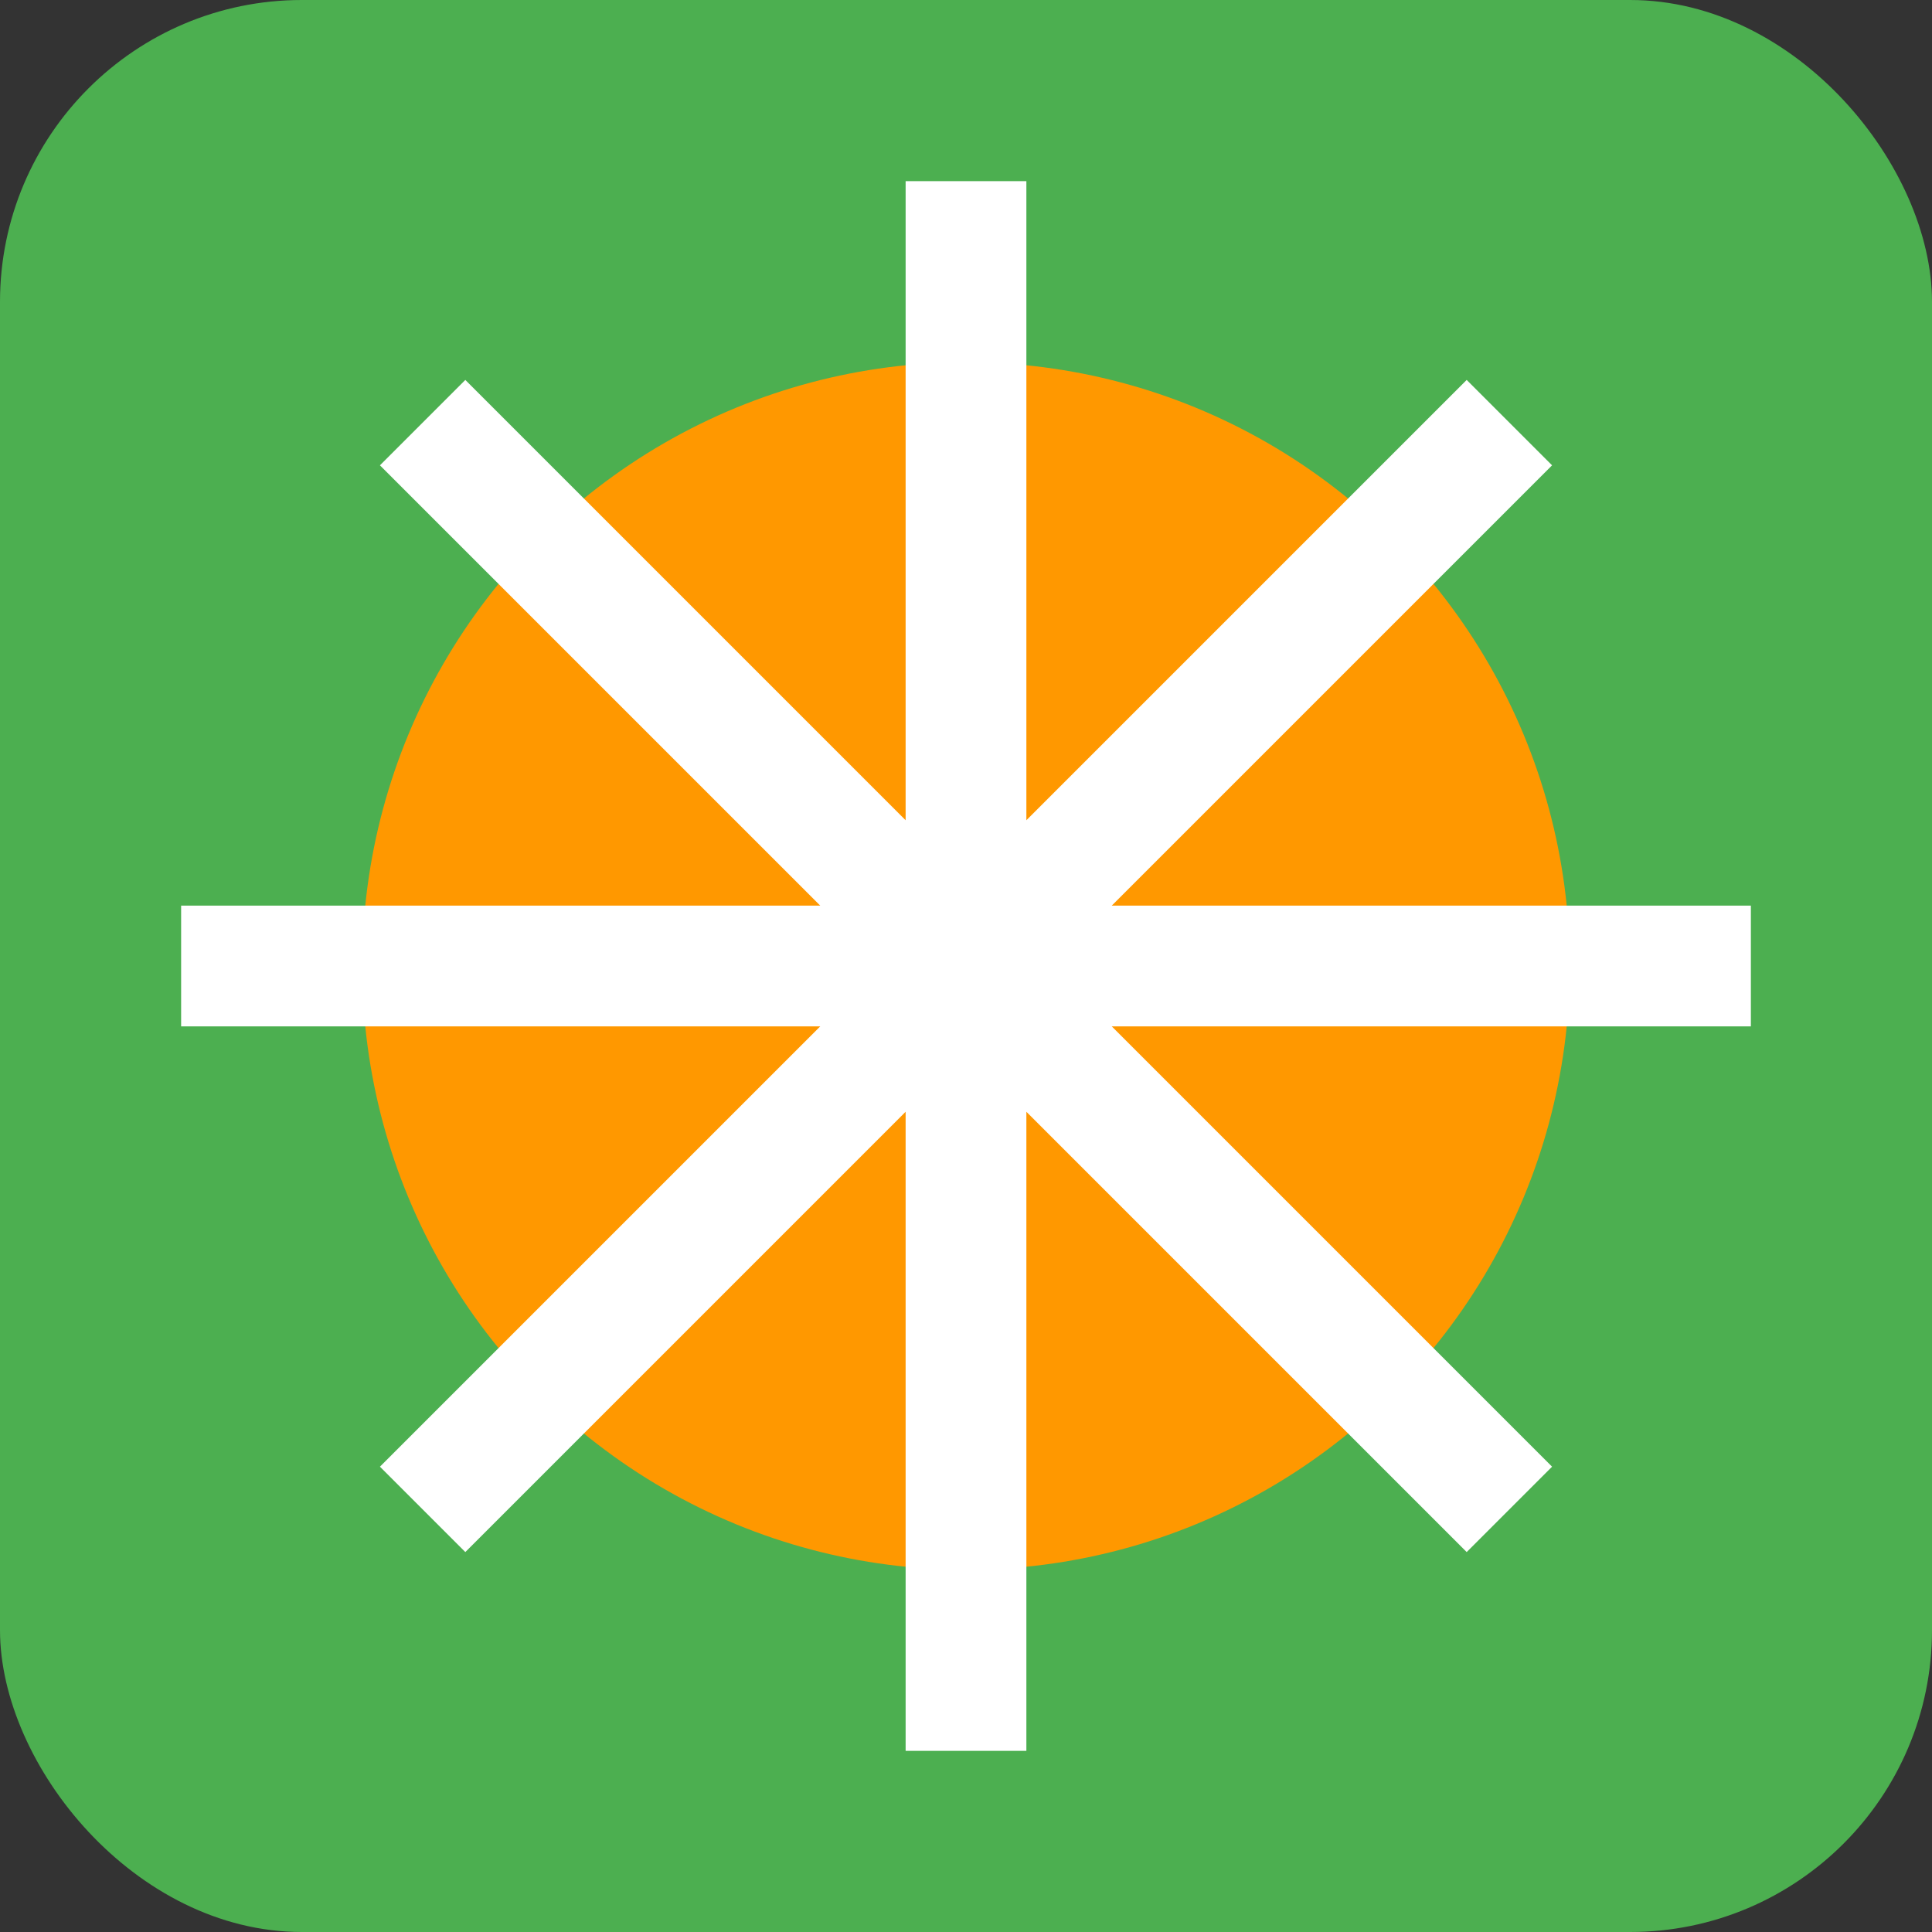
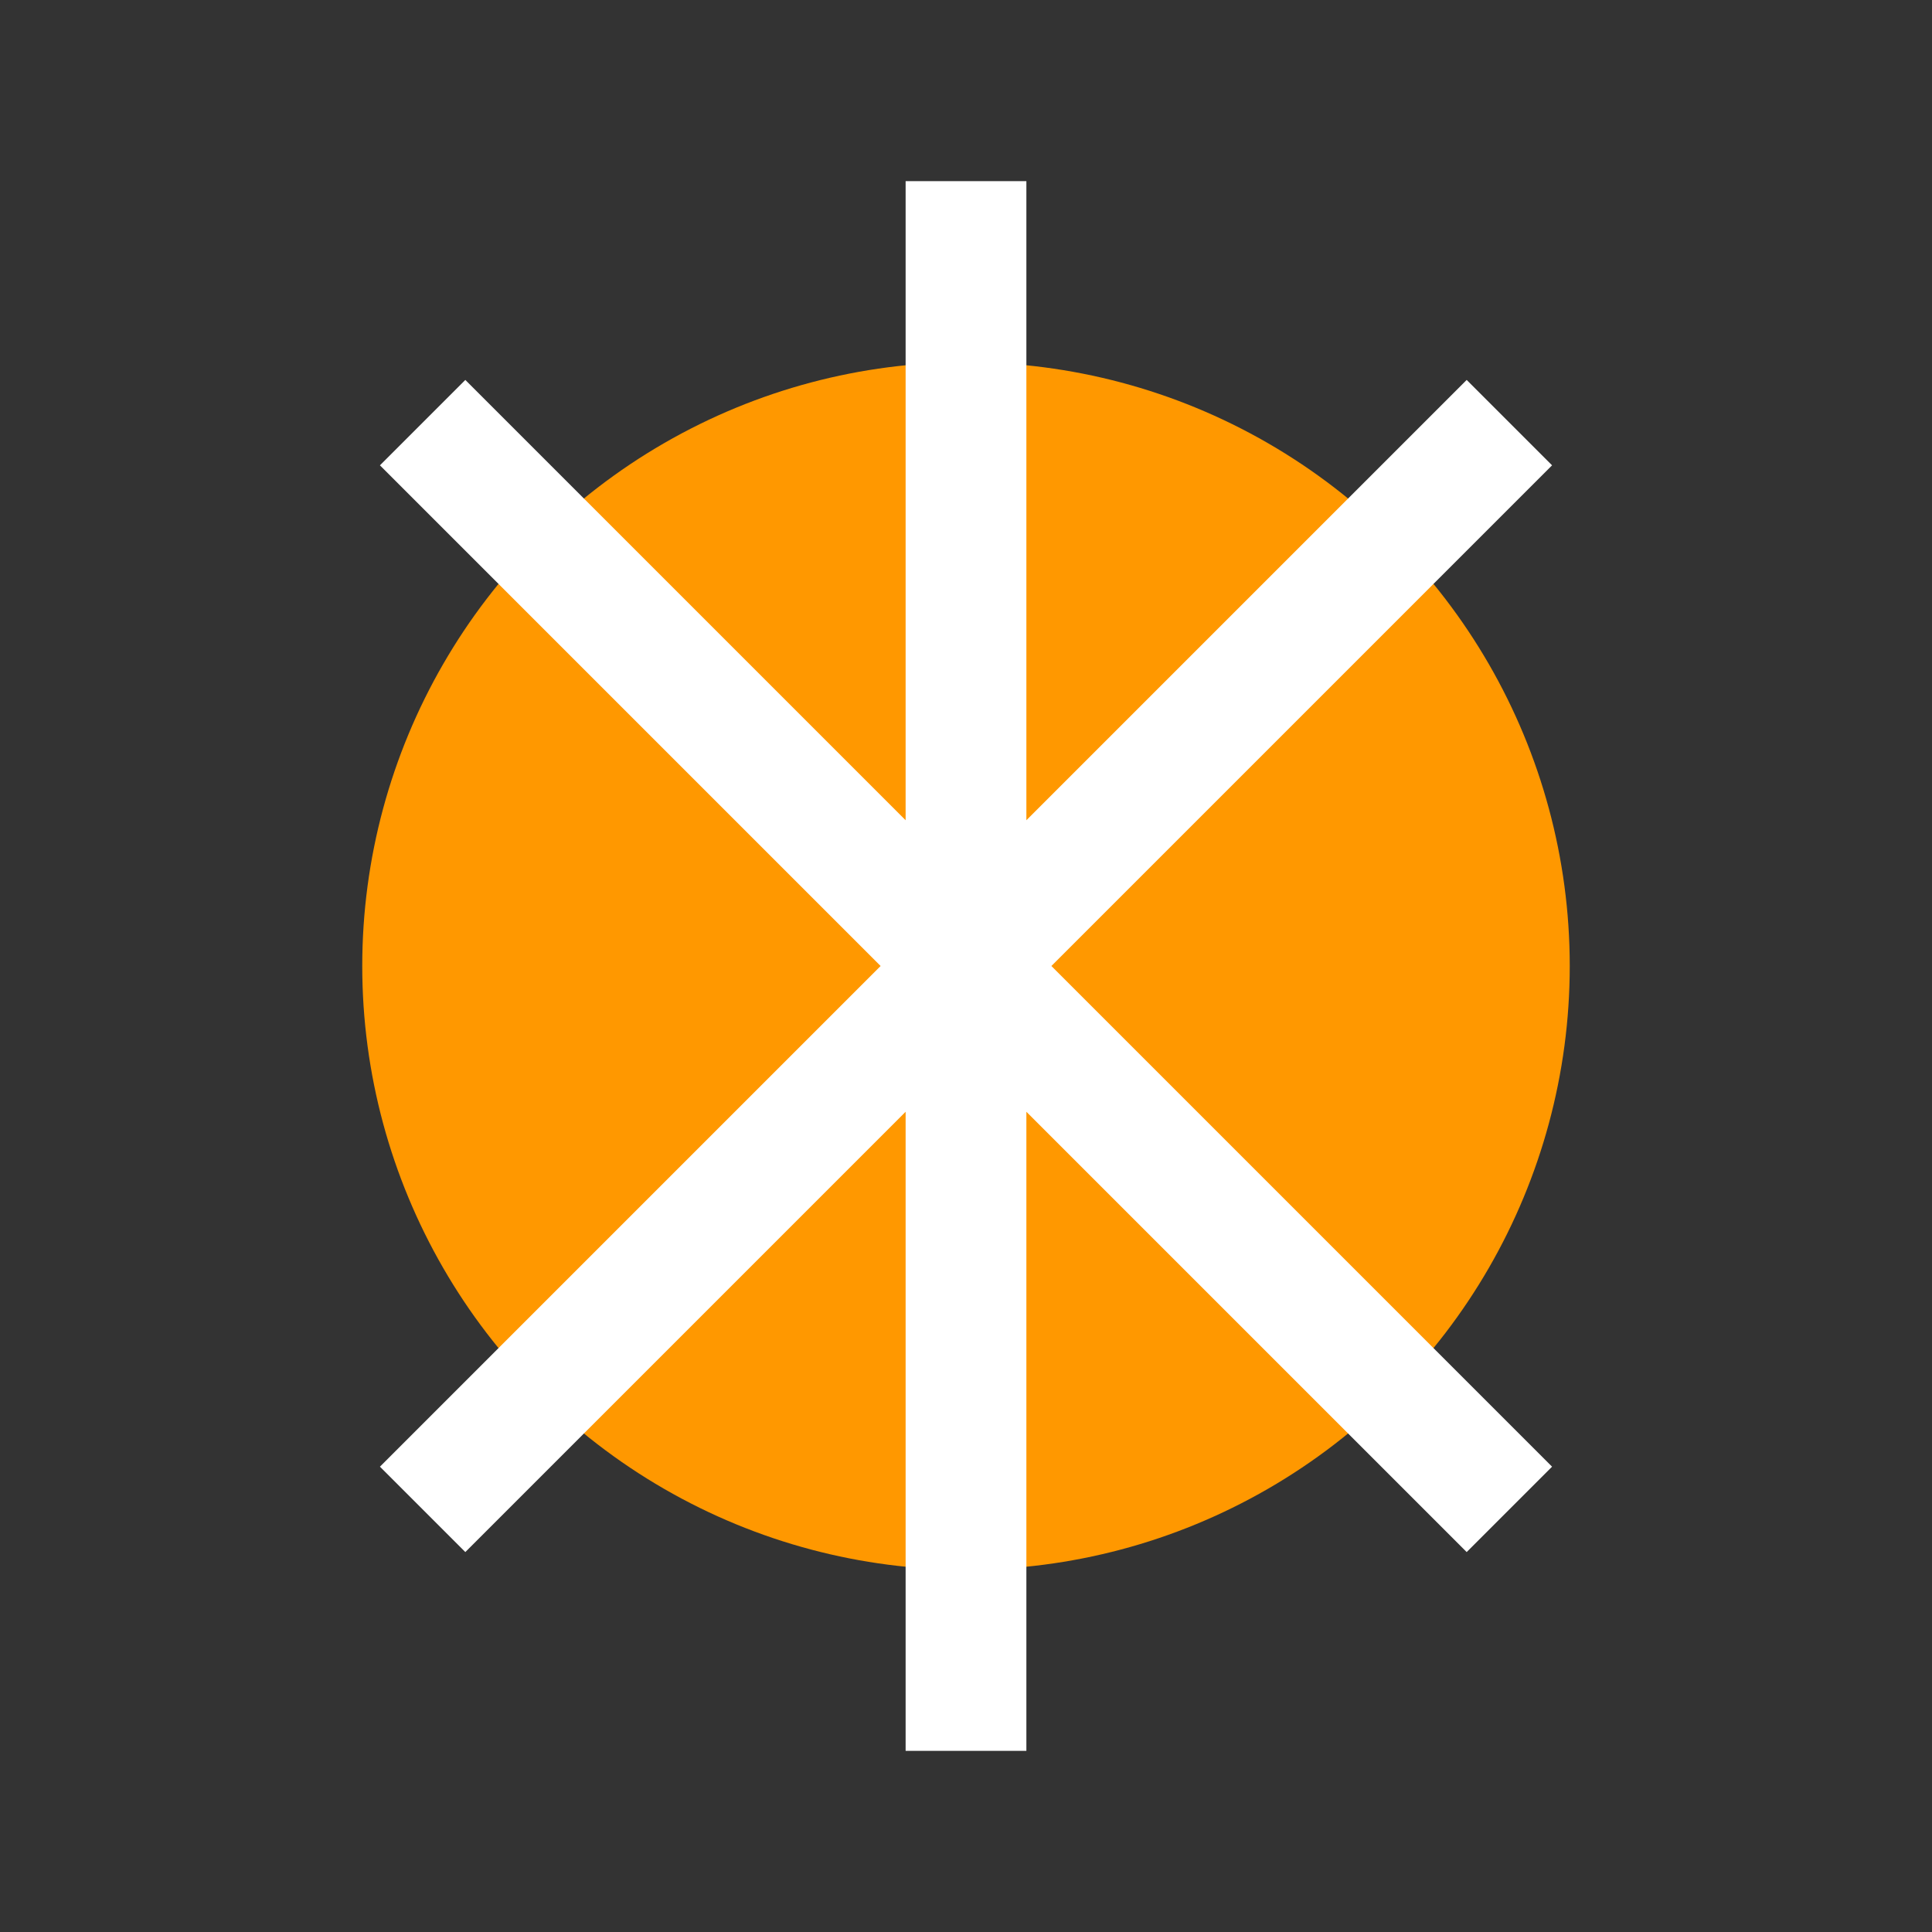
<svg xmlns="http://www.w3.org/2000/svg" width="32" height="32" viewBox="0 0 32 32">
  <rect x="0" y="0" width="32" height="32" fill="#333333" stroke="none" />
-   <rect x="0" y="0" width="32" height="32" rx="5" fill="#4CAF50" />
  <circle cx="16" cy="16" r="10" fill="#FF9800" />
-   <path d="M16 3 L16 29 M3 16 L29 16 M7 7 L25 25 M7 25 L25 7" stroke="#FFFFFF" stroke-width="2" />
+   <path d="M16 3 L16 29 M3 16 M7 7 L25 25 M7 25 L25 7" stroke="#FFFFFF" stroke-width="2" />
</svg>